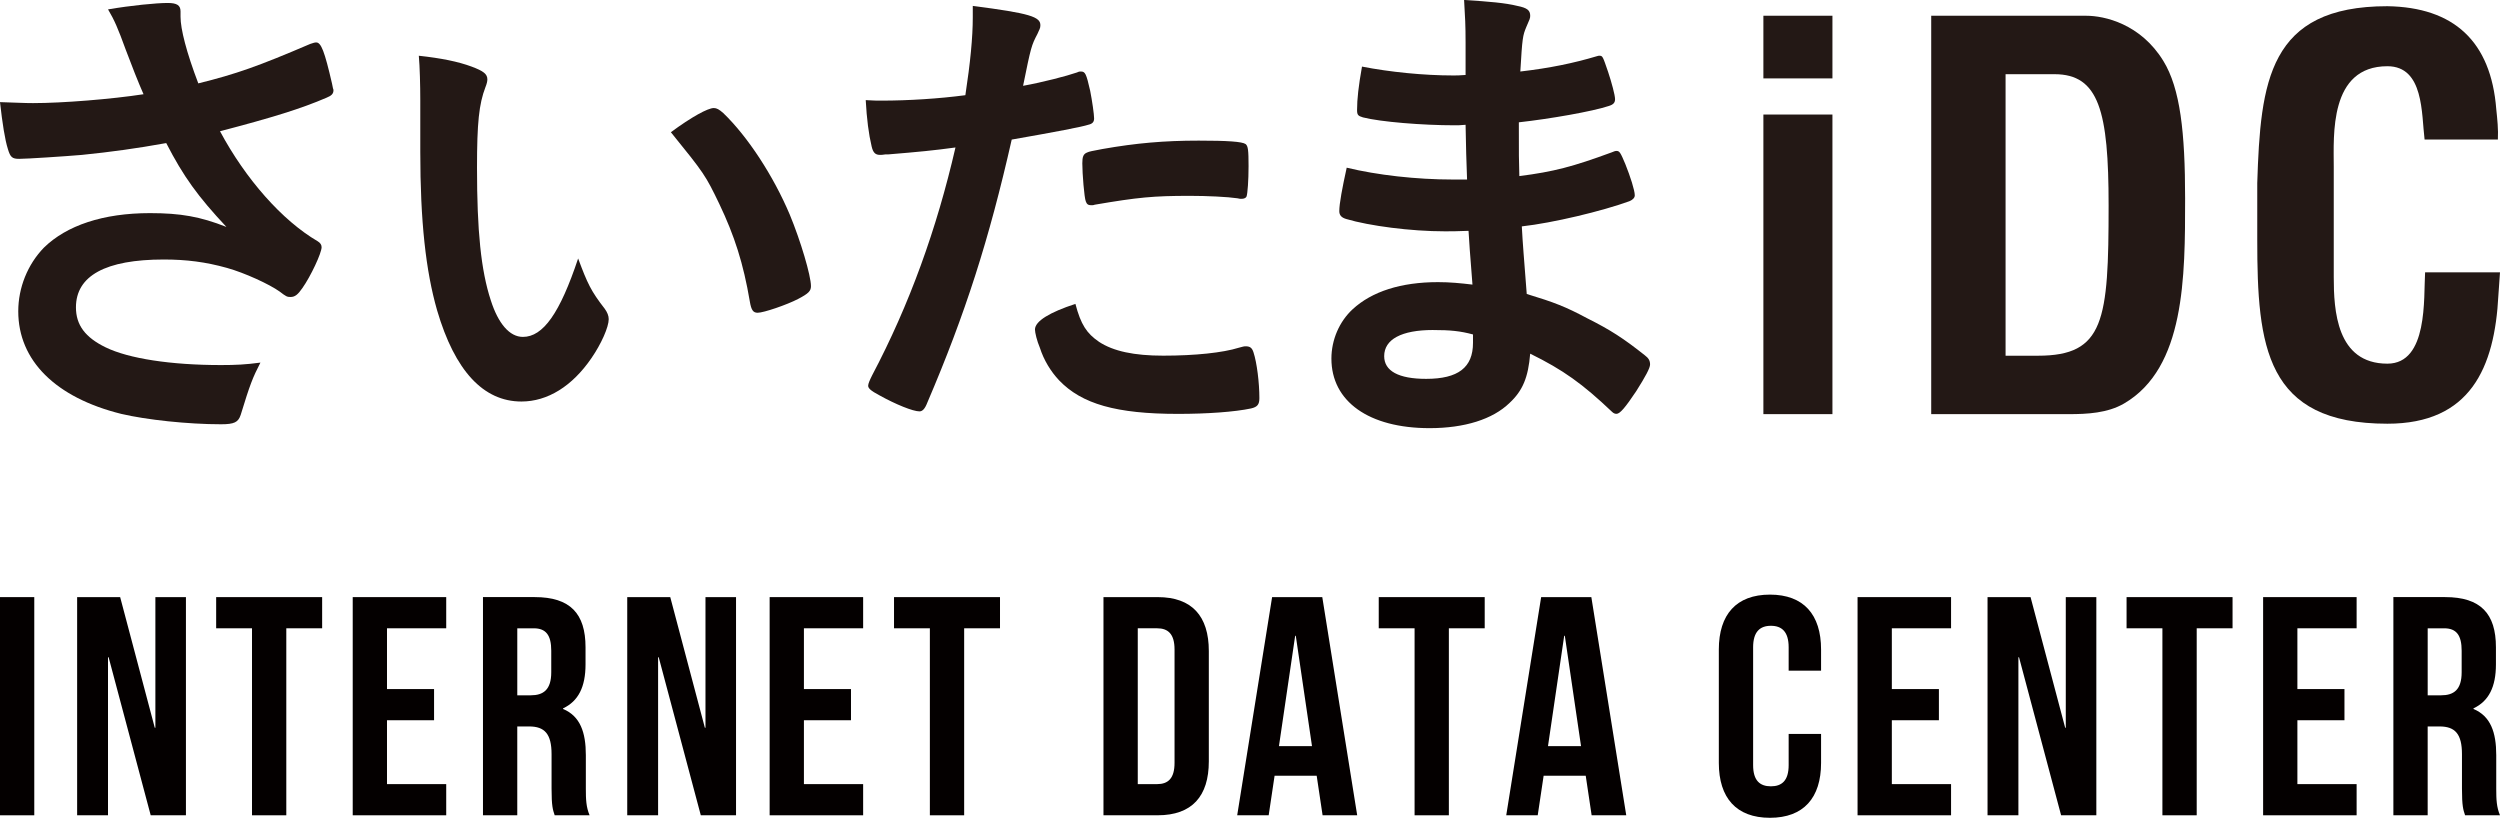
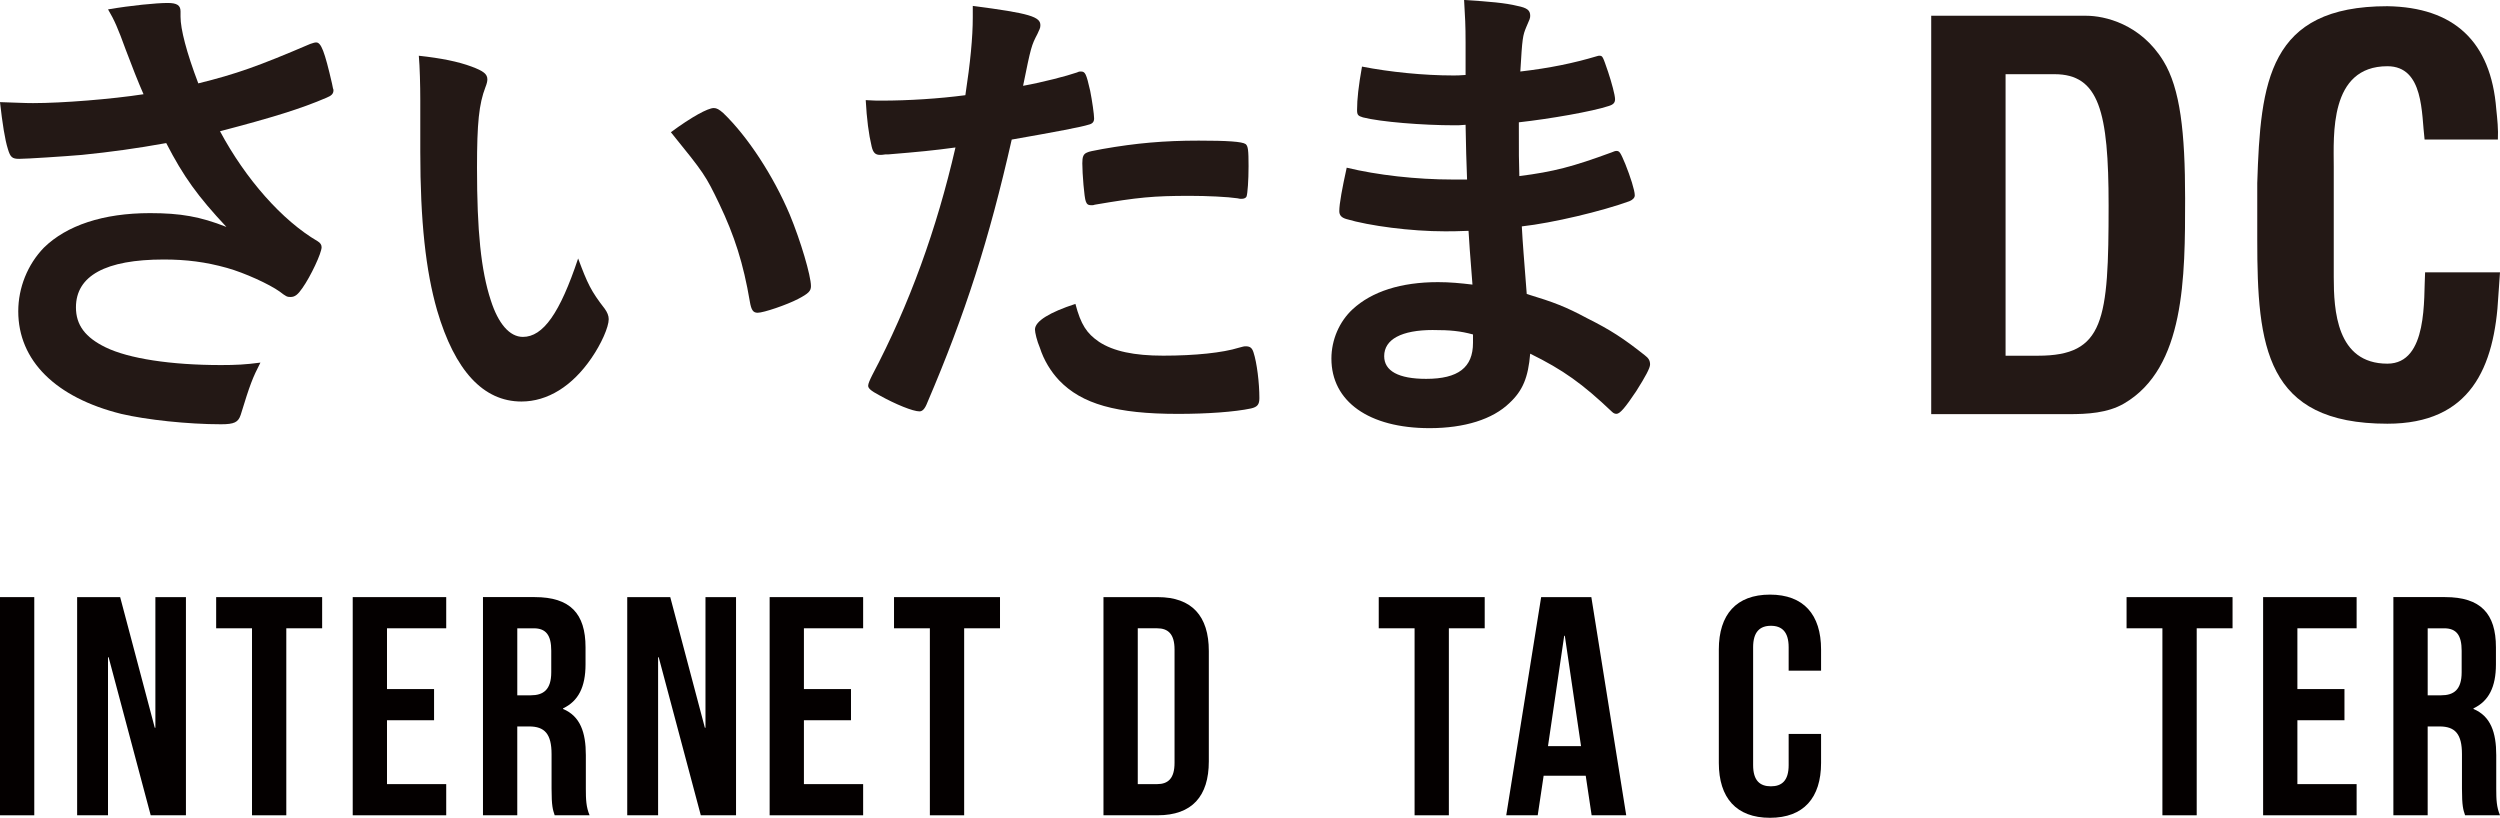
<svg xmlns="http://www.w3.org/2000/svg" id="_イヤー_2" viewBox="0 0 144.997 47.431">
  <g id="H1H4">
    <g>
      <g>
        <path d="M10.471,.973c0,.715,.344,2.06,1.03,3.863,2.202-.544,3.49-1.002,6.494-2.289,.172-.057,.258-.086,.344-.086,.286,0,.486,.515,.915,2.375,.029,.143,.029,.171,.058,.286,.028,.057,.028,.086,.028,.115,0,.2-.114,.314-.4,.429-1.459,.63-3.119,1.145-6.18,1.946,1.488,2.775,3.605,5.178,5.664,6.38,.143,.086,.229,.2,.229,.343,0,.343-.63,1.688-1.116,2.375-.257,.372-.429,.515-.686,.515-.201,0-.258-.028-.63-.314-.6-.429-2.031-1.087-3.061-1.374-1.23-.343-2.346-.486-3.662-.486-3.376,0-5.093,.944-5.093,2.775,0,1.03,.544,1.745,1.717,2.317,1.345,.658,3.806,1.03,6.694,1.03,.859,0,1.432-.028,2.289-.143-.457,.887-.601,1.259-1.145,3.033-.143,.429-.371,.544-1.144,.544-1.916,0-4.32-.258-5.779-.601-3.805-.944-5.978-3.09-5.978-5.951,0-1.373,.543-2.718,1.487-3.691,1.315-1.288,3.433-2.003,6.151-2.003,1.773,0,2.918,.201,4.435,.801-1.659-1.774-2.489-2.918-3.491-4.864-1.744,.315-3.203,.515-4.892,.686-1.001,.086-3.204,.229-3.634,.229-.4,0-.515-.086-.658-.572-.172-.543-.314-1.459-.457-2.718,.943,.028,1.401,.057,1.916,.057,1.717,0,4.549-.229,6.409-.515-.258-.572-.744-1.802-1.03-2.575-.457-1.259-.658-1.717-1.029-2.346,1.344-.229,2.803-.372,3.461-.372,.544,0,.744,.143,.744,.487v.314Z" style="fill:#231815;" />
        <path d="M24.376,5.808c0-.83-.028-1.945-.085-2.575,1.315,.143,2.288,.343,3.06,.629,.686,.257,.916,.429,.916,.744q0,.172-.115,.458c-.371,.973-.486,2.06-.486,4.663,0,3.662,.228,5.951,.801,7.696,.43,1.345,1.088,2.117,1.86,2.117,1.173,0,2.145-1.373,3.204-4.549,.544,1.459,.744,1.888,1.545,2.919,.143,.2,.229,.4,.229,.6,0,.458-.429,1.431-1.001,2.26-1.116,1.631-2.546,2.518-4.062,2.518-2.203,0-3.862-1.774-4.892-5.293-.658-2.289-.974-5.178-.974-9.184v-3.004Zm17.024,.458c.171,0,.314,.086,.544,.287,1.43,1.373,2.918,3.662,3.861,5.893,.63,1.517,1.23,3.548,1.23,4.148,0,.286-.143,.429-.744,.744-.657,.343-2.002,.801-2.346,.801-.258,0-.371-.143-.457-.658-.373-2.203-.887-3.805-1.774-5.665-.801-1.659-.858-1.745-2.804-4.148,1.201-.887,2.146-1.402,2.489-1.402Z" style="fill:#231815;" />
        <path d="M51.527,8.955h-.172c-.143,.028-.257,.028-.314,.028-.258,0-.4-.114-.486-.486-.172-.715-.285-1.602-.344-2.69,.401,.029,.716,.029,.916,.029,1.545,0,3.348-.114,4.863-.315,.287-1.888,.43-3.347,.43-4.52V.343c3.318,.429,3.948,.629,3.92,1.144,0,.143-.058,.229-.172,.486-.344,.658-.372,.744-.83,3.004,1.116-.2,2.547-.572,3.119-.772,.114-.057,.143-.057,.228-.057,.258,0,.314,.114,.544,1.116,.114,.572,.228,1.373,.228,1.602,0,.201-.085,.315-.343,.372q-.516,.172-4.435,.858c-1.315,5.808-2.689,10.099-4.892,15.249-.143,.372-.286,.515-.458,.515-.372,0-1.373-.4-2.346-.944-.486-.257-.63-.4-.63-.543,0-.114,.086-.314,.229-.601,2.174-4.12,3.748-8.498,4.835-13.218-1.259,.172-2.145,.258-3.892,.401Zm12.217,10.872c.83,.544,2.031,.801,3.719,.801,1.86,0,3.463-.172,4.378-.458,.229-.057,.286-.085,.401-.085,.257,0,.371,.085,.457,.343,.2,.601,.344,1.774,.344,2.661,0,.372-.115,.515-.486,.601-.944,.201-2.547,.315-4.234,.315-3.576,0-5.579-.572-6.895-1.945-.486-.515-.887-1.173-1.116-1.889-.172-.4-.285-.887-.285-1.058,0-.487,.857-1.001,2.346-1.488,.314,1.202,.658,1.716,1.373,2.203Zm8.039-8.325c-.572-.086-1.773-.143-2.774-.143-2.117,0-3.005,.085-5.522,.515-.057,.029-.143,.029-.199,.029-.172,0-.258-.057-.315-.229-.086-.2-.2-1.602-.2-2.203,0-.372,.057-.543,.286-.629,.114-.057,.286-.085,.887-.2,1.946-.343,3.577-.486,5.579-.486,1.66,0,2.518,.057,2.719,.2,.142,.115,.171,.343,.171,1.288,0,.83-.058,1.574-.114,1.745-.029,.086-.143,.143-.286,.143-.058,0-.144,0-.229-.028Z" style="fill:#231815;" />
        <path d="M85.088,10.414q-.057-1.402-.086-3.176c-.258,.029-.515,.029-.629,.029-1.889,0-4.32-.2-5.322-.458-.285-.086-.343-.143-.343-.429,0-.629,.086-1.402,.286-2.518,1.602,.315,3.576,.515,5.293,.515,.143,0,.4,0,.715-.029v-1.888c0-1.001-.028-1.459-.086-2.46,1.432,.086,2.404,.171,3.09,.343,.572,.114,.744,.257,.744,.572,0,.143-.028,.2-.229,.658-.2,.486-.229,.601-.344,2.575,1.717-.2,3.09-.486,4.435-.887,.086-.029,.113-.029,.143-.029,.2,0,.2,.029,.515,.944,.2,.601,.401,1.344,.401,1.573,0,.2-.086,.315-.373,.401-.943,.314-3.404,.744-5.207,.944,0,2.031,0,2.117,.029,3.119,2.002-.257,3.09-.544,5.35-1.374,.143-.057,.201-.085,.286-.085,.172,0,.229,.085,.515,.772,.287,.715,.544,1.516,.544,1.802,0,.143-.114,.257-.315,.343-1.573,.572-4.434,1.259-6.237,1.459,.058,1.087,.115,1.688,.286,3.92,1.602,.486,2.261,.743,3.491,1.401,1.373,.687,2.117,1.173,3.347,2.146,.229,.172,.315,.315,.315,.544,0,.2-.258,.686-.802,1.545-.63,.944-.944,1.316-1.144,1.316-.085,0-.171-.029-.257-.114-1.717-1.631-2.833-2.432-4.75-3.376-.114,1.373-.429,2.145-1.201,2.861-.973,.944-2.603,1.459-4.635,1.459-3.519,0-5.693-1.545-5.693-4.034,0-1.087,.457-2.146,1.23-2.861,1.115-1.03,2.803-1.574,4.949-1.574,.686,0,1.287,.058,2.002,.143-.143-1.859-.199-2.518-.228-3.118-.658,.028-1.029,.028-1.373,.028-1.975,0-4.377-.315-5.723-.715-.285-.085-.4-.229-.4-.458,0-.429,.172-1.345,.43-2.518,1.773,.429,4.033,.687,6.15,.687h.83Zm-1.974,8.726c-1.831,0-2.833,.543-2.833,1.517,0,.858,.83,1.316,2.432,1.316,1.86,0,2.719-.658,2.719-2.088v-.487c-.744-.2-1.316-.257-2.317-.257Z" style="fill:#231815;" />
-         <path d="M102.274,4.549V.914h4.005v3.635h-4.005Zm0,19.47V6.644h4.005V24.02h-4.005Z" style="fill:#231815;" />
        <path d="M112.008,24.02V.914h8.995c1.048,0,3.143,.462,4.468,2.619,.985,1.602,1.263,4.159,1.263,7.979,0,4.56,0,9.828-3.543,11.892-.955,.555-2.126,.616-3.204,.616h-7.978Zm6.191-3.389c3.851,0,4.098-2.034,4.098-8.719,0-5.453-.555-7.609-3.142-7.609h-2.834V20.631h1.879Z" style="fill:#231815;" />
        <path d="M144.997,15.794c-.03,.431-.061,.894-.093,1.325-.215,4.221-1.633,7.456-6.438,7.456-7.085,0-7.548-4.498-7.548-10.66v-3.296c.186-5.884,.647-10.259,7.548-10.259,3.851,.061,6.007,2.033,6.315,5.976,.062,.586,.123,1.171,.093,1.756h-4.251c-.185-1.479-.031-4.251-2.157-4.251-3.389,0-3.111,4.036-3.111,5.822v6.408c0,1.91,.153,5.021,3.111,5.021,2.372,0,2.095-3.82,2.187-5.299h4.344Z" style="fill:#231815;" />
      </g>
      <g>
        <path d="M64,34.632h3.145c1.989,0,2.965,1.103,2.965,3.127v6.399c0,2.025-.976,3.127-2.965,3.127h-3.145v-12.654Zm1.989,1.808v9.038h1.121c.633,0,1.012-.325,1.012-1.229v-6.58c0-.904-.38-1.229-1.012-1.229h-1.121Z" style="fill:#040000;" />
-         <path d="M78.716,47.286h-2.007l-.343-2.296h-2.441l-.343,2.296h-1.826l2.025-12.654h2.91l2.025,12.654Zm-4.538-4.013h1.916l-.94-6.399h-.036l-.94,6.399Z" style="fill:#040000;" />
        <path d="M79.965,34.632h6.146v1.808h-2.079v10.846h-1.988v-10.846h-2.079v-1.808Z" style="fill:#040000;" />
-         <path d="M94.319,47.286h-2.006l-.343-2.296h-2.441l-.343,2.296h-1.826l2.025-12.654h2.911l2.024,12.654Zm-4.537-4.013h1.916l-.94-6.399h-.036l-.94,6.399Z" style="fill:#040000;" />
+         <path d="M94.319,47.286h-2.006l-.343-2.296h-2.441l-.343,2.296h-1.826l2.025-12.654h2.911Zm-4.537-4.013h1.916l-.94-6.399h-.036l-.94,6.399Z" style="fill:#040000;" />
        <path d="M105.62,42.568v1.681c0,2.024-1.012,3.182-2.965,3.182s-2.965-1.157-2.965-3.182v-6.58c0-2.025,1.012-3.182,2.965-3.182s2.965,1.157,2.965,3.182v1.229h-1.88v-1.356c0-.904-.398-1.247-1.03-1.247s-1.031,.343-1.031,1.247v6.833c0,.904,.398,1.23,1.031,1.23s1.03-.326,1.03-1.23v-1.808h1.88Z" style="fill:#040000;" />
-         <path d="M109.724,39.965h2.73v1.808h-2.73v3.705h3.435v1.808h-5.423v-12.654h5.423v1.808h-3.435v3.525Z" style="fill:#040000;" />
-         <path d="M117.101,38.121h-.036v9.165h-1.79v-12.654h2.495l2.007,7.574h.036v-7.574h1.772v12.654h-2.043l-2.441-9.165Z" style="fill:#040000;" />
        <path d="M123.339,34.632h6.146v1.808h-2.079v10.846h-1.989v-10.846h-2.079v-1.808Z" style="fill:#040000;" />
        <path d="M133.246,39.965h2.73v1.808h-2.73v3.705h3.435v1.808h-5.423v-12.654h5.423v1.808h-3.435v3.525Z" style="fill:#040000;" />
        <path d="M142.972,47.286c-.108-.325-.181-.524-.181-1.555v-1.989c0-1.175-.398-1.609-1.302-1.609h-.687v5.152h-1.989v-12.654h3.001c2.061,0,2.947,.958,2.947,2.91v.994c0,1.302-.416,2.133-1.302,2.549v.036c.995,.416,1.32,1.356,1.32,2.675v1.952c0,.615,.018,1.066,.217,1.537h-2.025Zm-2.169-10.846v3.887h.777c.741,0,1.193-.325,1.193-1.338v-1.247c0-.904-.307-1.301-1.013-1.301h-.958Z" style="fill:#040000;" />
        <path d="M0,34.632H1.988v12.654H0v-12.654Z" style="fill:#040000;" />
        <path d="M51.853,34.632h6.146v1.808h-2.079v10.846h-1.989v-10.846h-2.079v-1.808Z" style="fill:#040000;" />
        <path d="M46.626,39.965h2.73v1.808h-2.73v3.705h3.435v1.808h-5.423v-12.654h5.423v1.808h-3.435v3.525Z" style="fill:#040000;" />
        <path d="M6.3,38.121h-.036v9.165h-1.79v-12.654h2.495l2.007,7.574h.036v-7.574h1.772v12.654h-2.043l-2.441-9.165Z" style="fill:#040000;" />
        <path d="M38.205,38.121h-.036v9.165h-1.79v-12.654h2.495l2.007,7.574h.036v-7.574h1.772v12.654h-2.043l-2.441-9.165Z" style="fill:#040000;" />
        <path d="M12.538,34.632h6.146v1.808h-2.079v10.846h-1.989v-10.846h-2.079v-1.808Z" style="fill:#040000;" />
        <path d="M22.445,39.965h2.73v1.808h-2.73v3.705h3.435v1.808h-5.423v-12.654h5.423v1.808h-3.435v3.525Z" style="fill:#040000;" />
        <path d="M32.171,47.286c-.108-.325-.181-.524-.181-1.555v-1.989c0-1.175-.398-1.609-1.302-1.609h-.687v5.152h-1.989v-12.654h3.001c2.061,0,2.947,.958,2.947,2.91v.994c0,1.302-.416,2.133-1.302,2.549v.036c.995,.416,1.32,1.356,1.32,2.675v1.952c0,.615,.018,1.066,.217,1.537h-2.025Zm-2.169-10.846v3.887h.777c.741,0,1.193-.325,1.193-1.338v-1.247c0-.904-.307-1.301-1.013-1.301h-.958Z" style="fill:#040000;" />
      </g>
    </g>
  </g>
</svg>